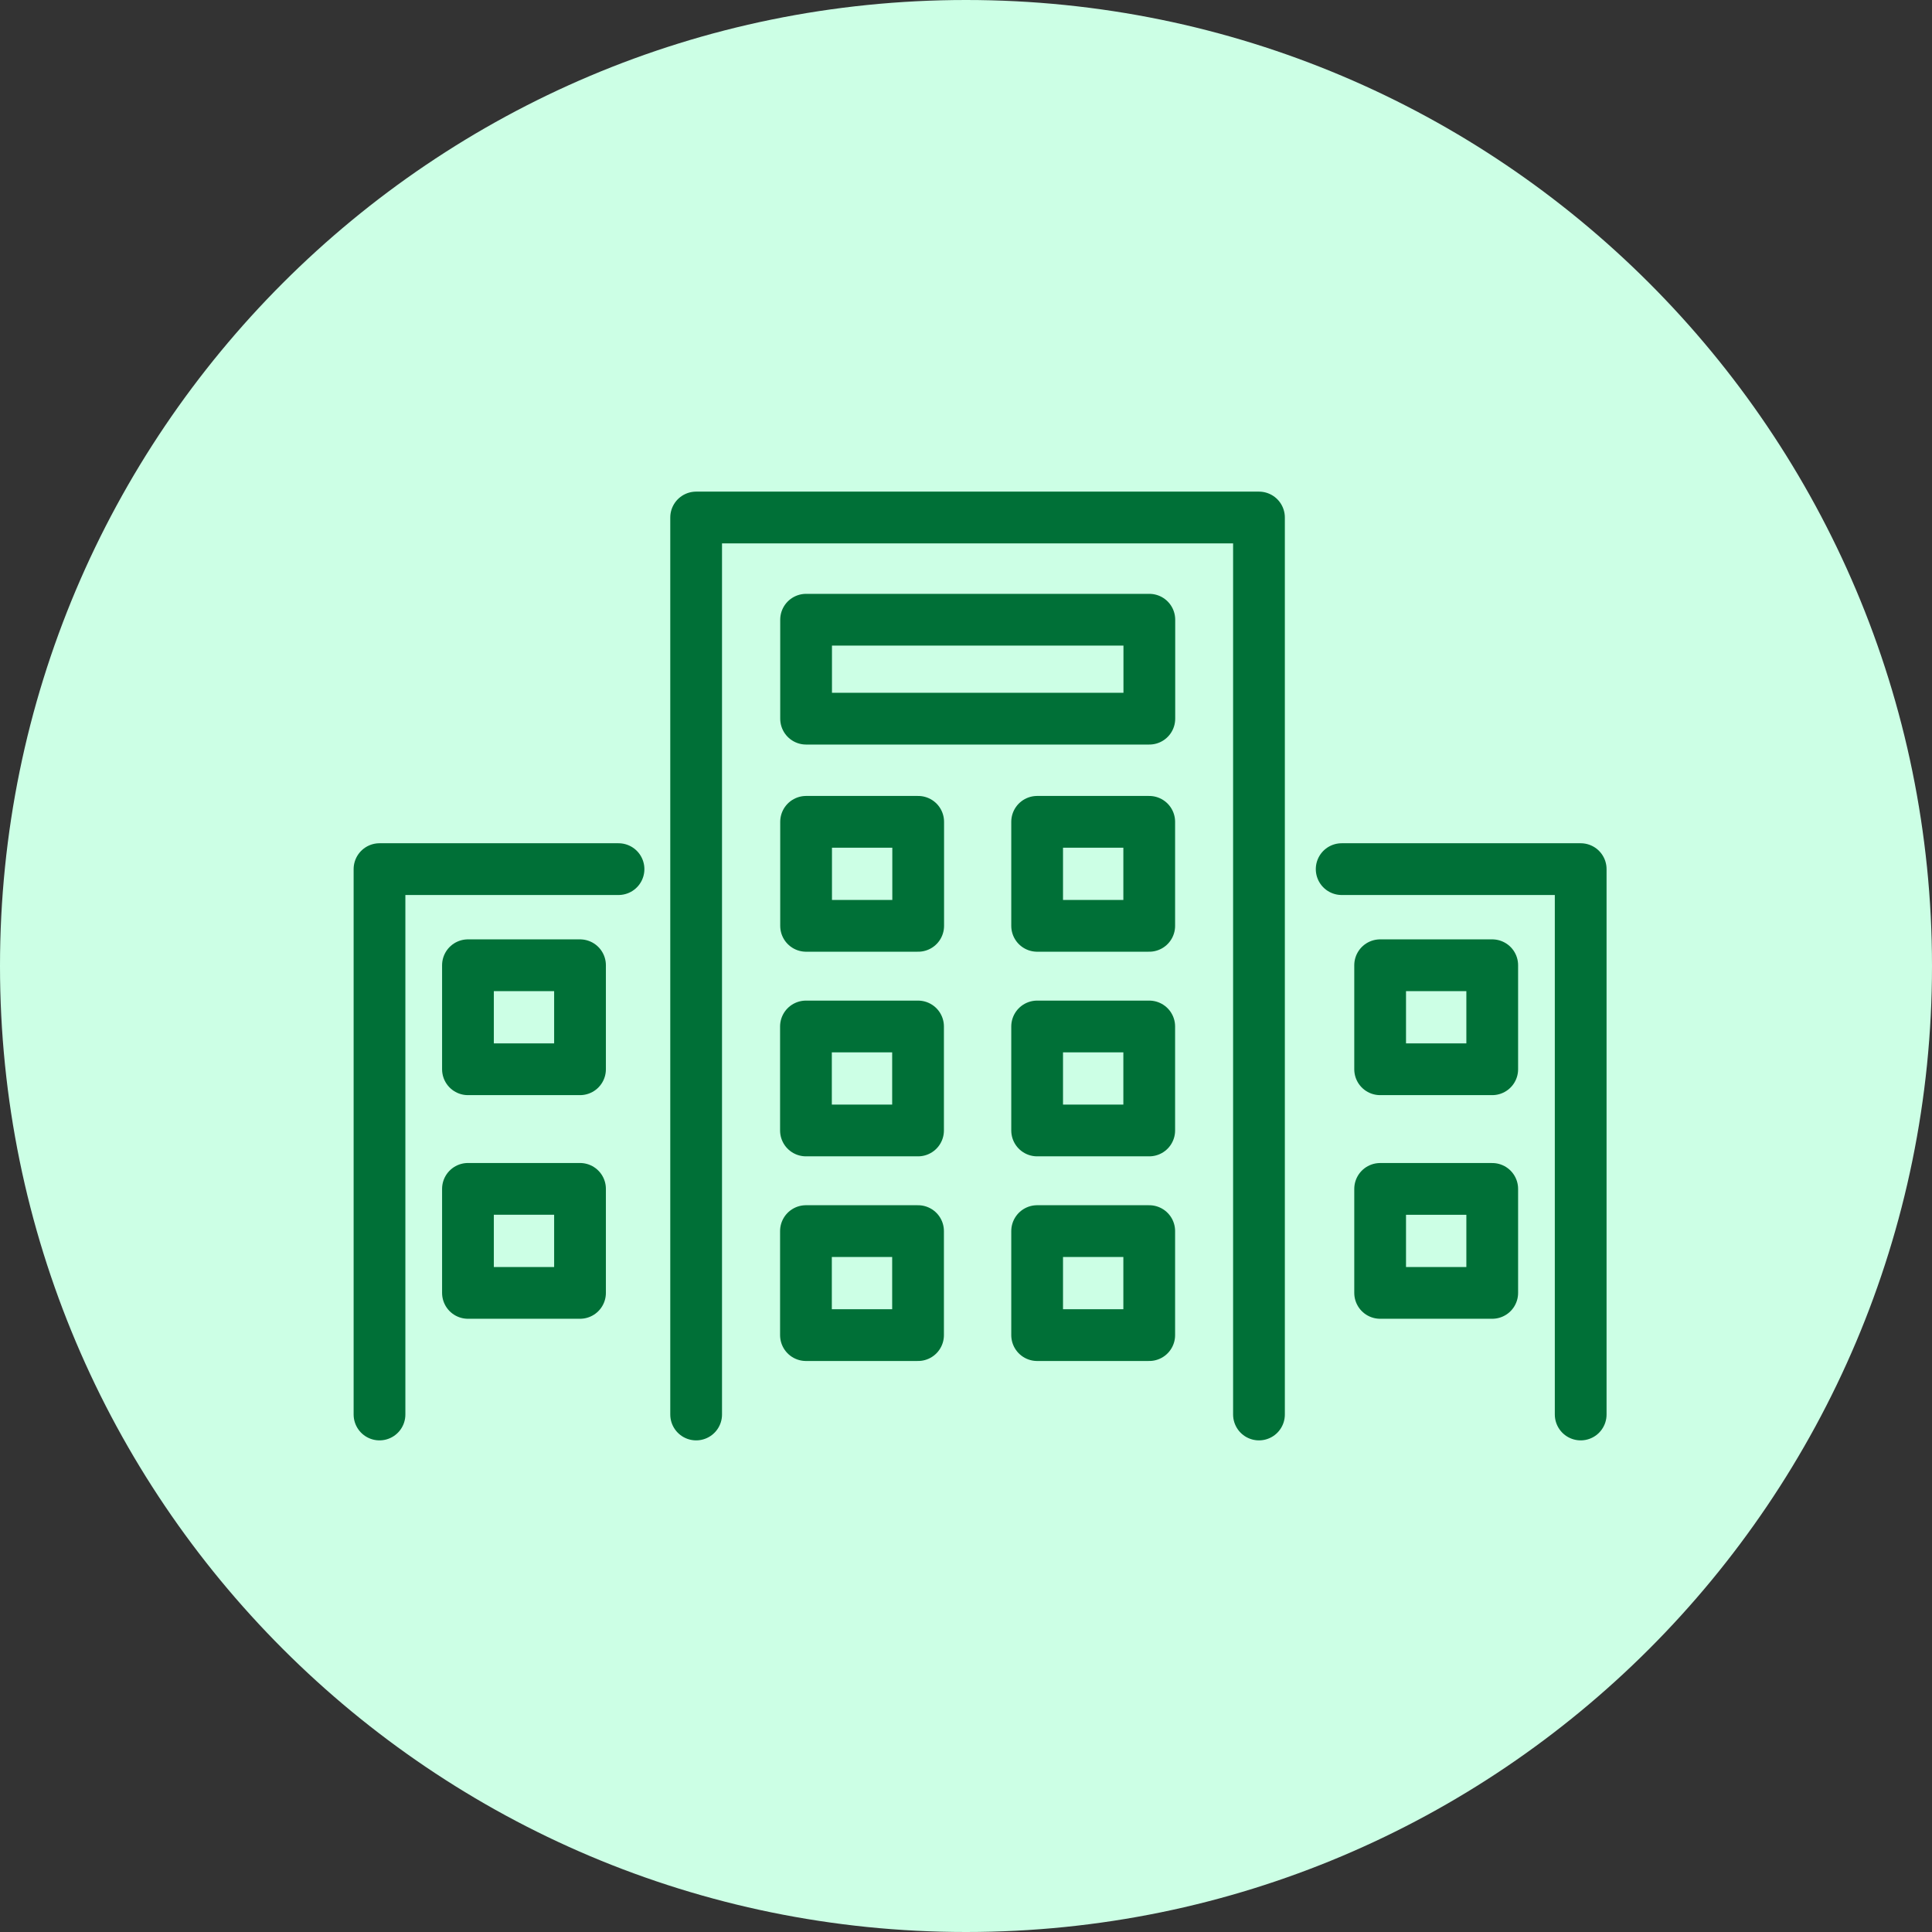
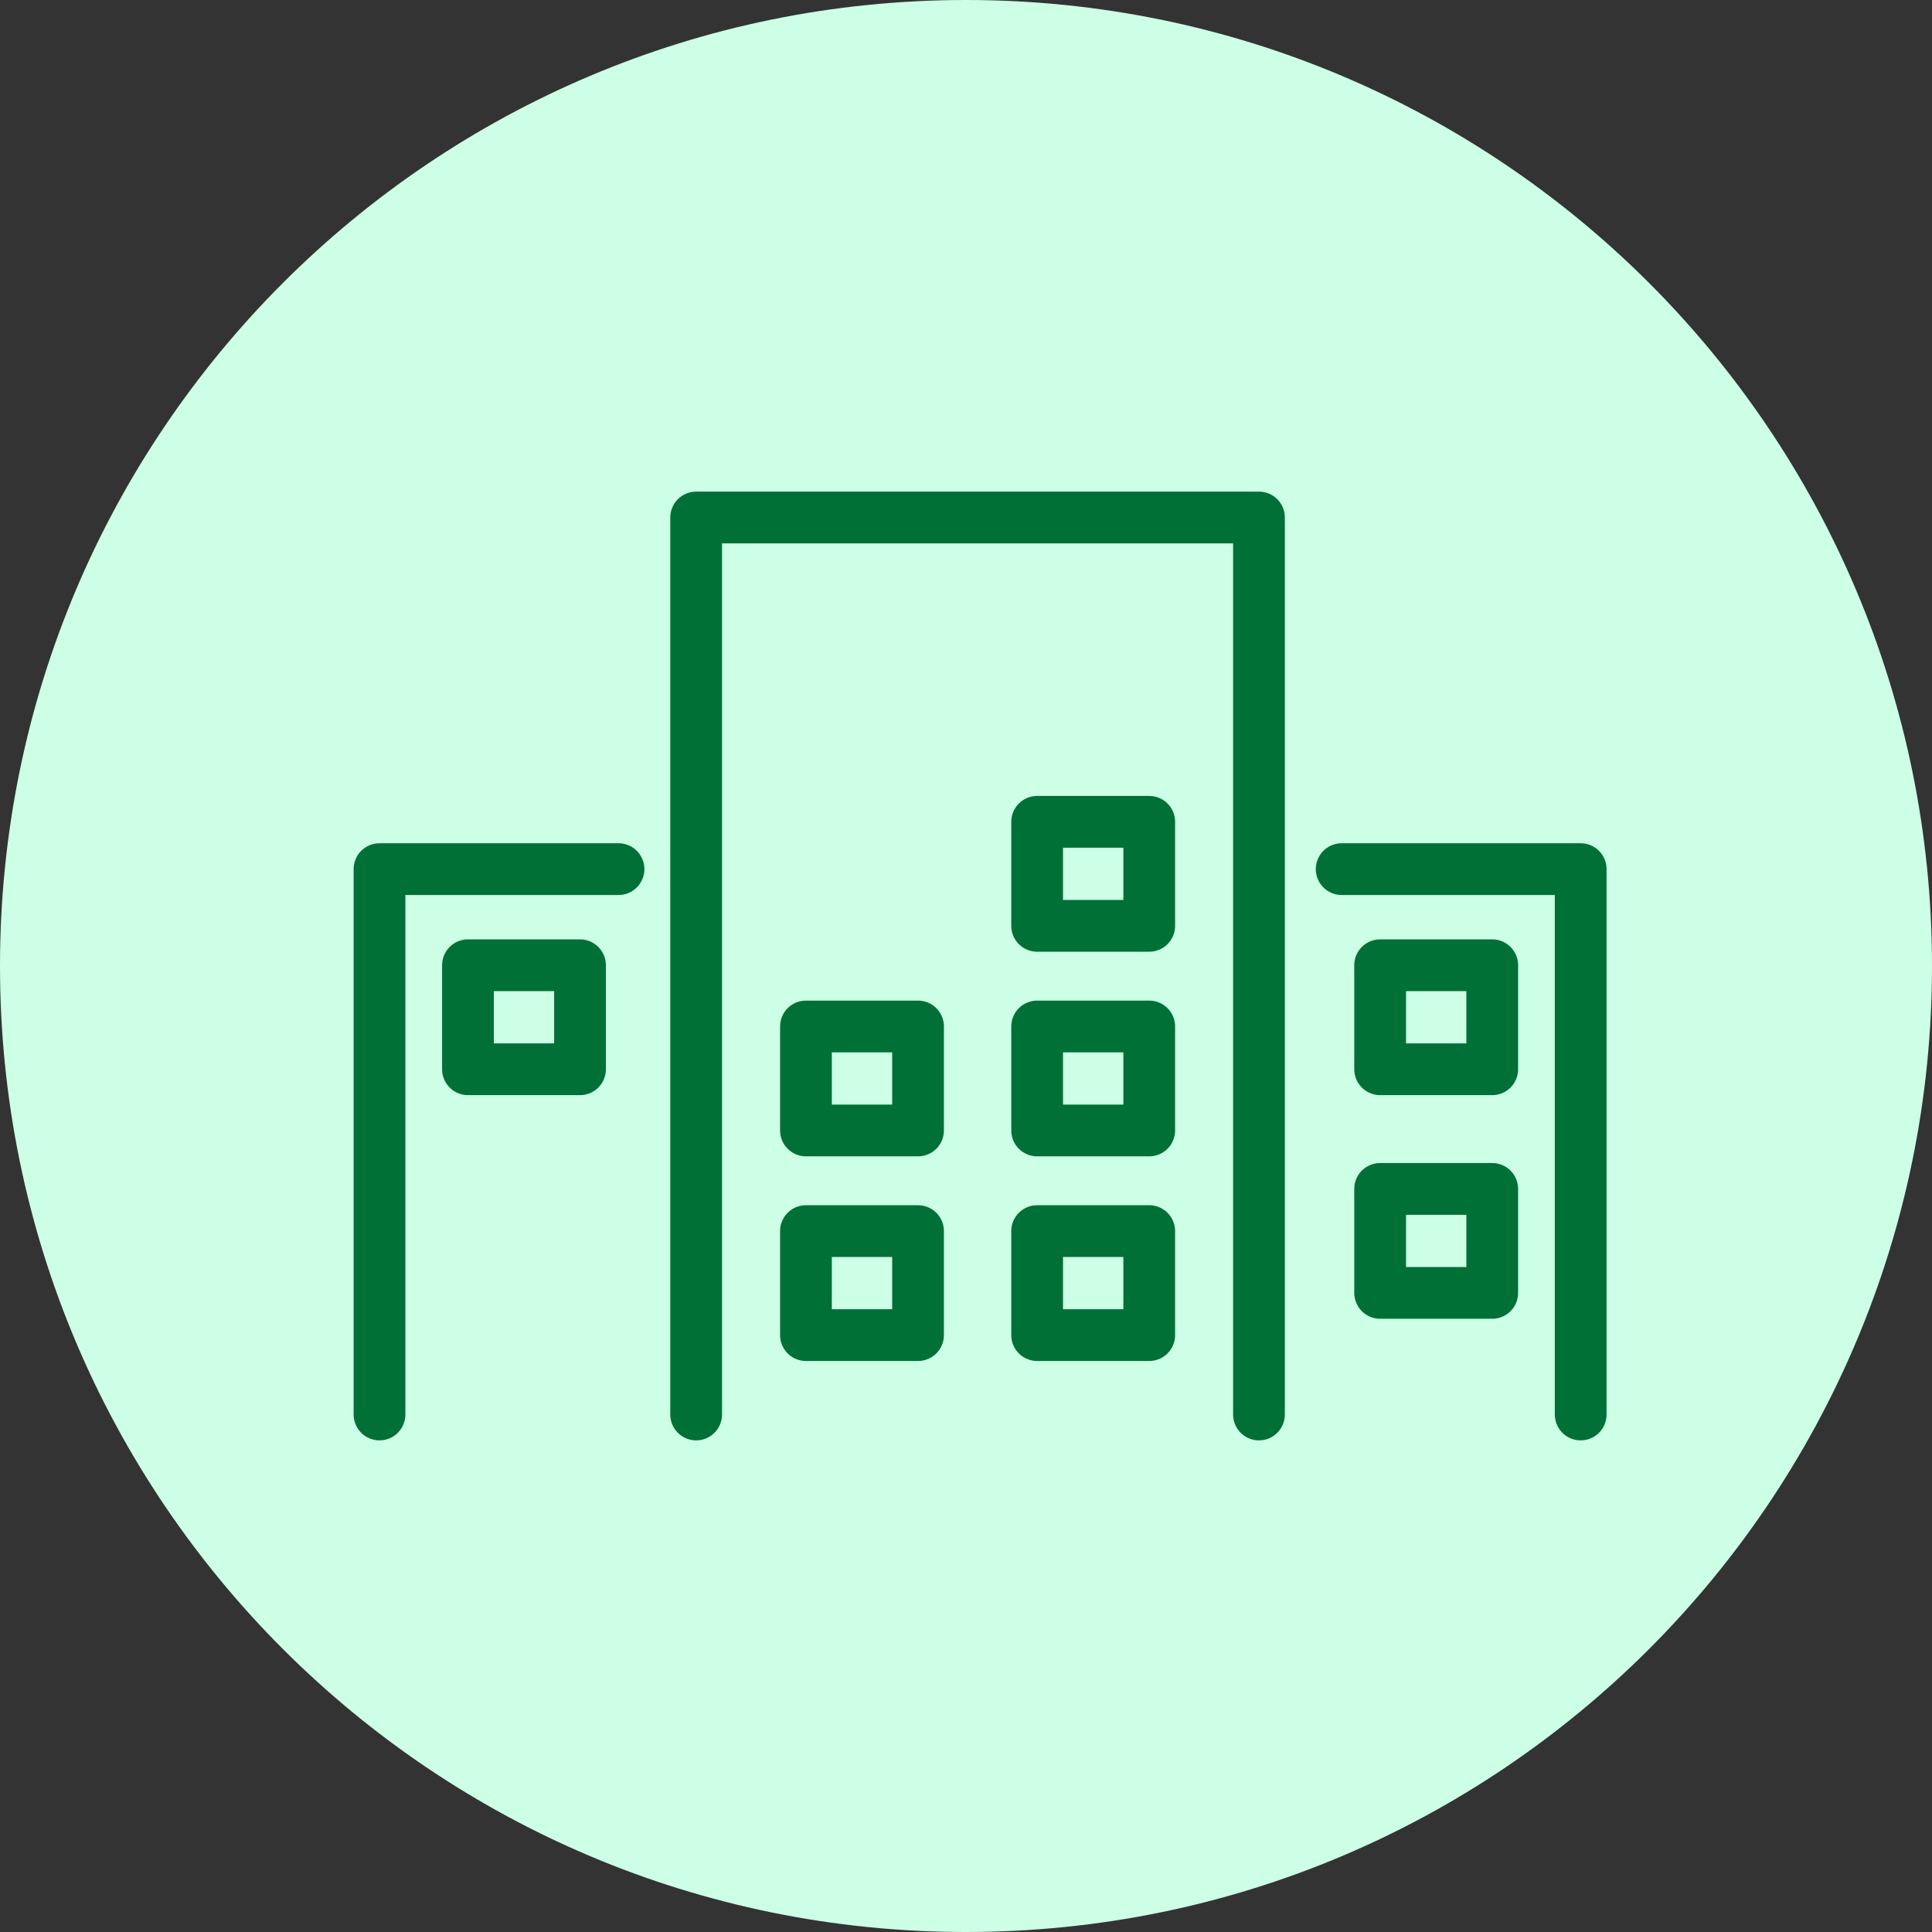
<svg xmlns="http://www.w3.org/2000/svg" width="56" height="56" viewBox="0 0 56 56" fill="none">
  <rect x="0" y="0" width="56" height="56" fill="#333333" stroke="none" />
  <g clip-path="url(#clip0_1381_63240)">
    <path d="M56 28C56 12.536 43.464 0 28 0C12.536 0 0 12.536 0 28C0 43.464 12.536 56 28 56C43.464 56 56 43.464 56 28Z" fill="#CCFFE5" />
    <path d="M20.178 41V15H36.492V41" stroke="#007037" stroke-width="1.5" stroke-linecap="round" stroke-linejoin="round" />
-     <path d="M33.314 17.963H23.365V20.831H33.314V17.963Z" stroke="#007037" stroke-width="1.5" stroke-linecap="round" stroke-linejoin="round" />
-     <path d="M26.614 23.821H23.365V26.836H26.614V23.821Z" stroke="#007037" stroke-width="1.5" stroke-linecap="round" stroke-linejoin="round" />
    <path d="M33.311 23.821H30.062V26.836H33.311V23.821Z" stroke="#007037" stroke-width="1.5" stroke-linecap="round" stroke-linejoin="round" />
    <path d="M43.253 27.978H40.004V30.993H43.253V27.978Z" stroke="#007037" stroke-width="1.5" stroke-linecap="round" stroke-linejoin="round" />
    <path d="M43.253 34.461H40.004V37.475H43.253V34.461Z" stroke="#007037" stroke-width="1.5" stroke-linecap="round" stroke-linejoin="round" />
    <path d="M26.61 29.753H23.361V32.767H26.61V29.753Z" stroke="#007037" stroke-width="1.5" stroke-linecap="round" stroke-linejoin="round" />
    <path d="M33.311 29.753H30.062V32.767H33.311V29.753Z" stroke="#007037" stroke-width="1.5" stroke-linecap="round" stroke-linejoin="round" />
    <path d="M26.61 35.684H23.361V38.699H26.61V35.684Z" stroke="#007037" stroke-width="1.5" stroke-linecap="round" stroke-linejoin="round" />
    <path d="M33.311 35.684H30.062V38.699H33.311V35.684Z" stroke="#007037" stroke-width="1.5" stroke-linecap="round" stroke-linejoin="round" />
    <path d="M38.889 25.192H45.817V41" stroke="#007037" stroke-width="1.5" stroke-linecap="round" stroke-linejoin="round" />
    <path d="M13.564 30.993H16.812V27.978H13.564V30.993Z" stroke="#007037" stroke-width="1.5" stroke-linecap="round" stroke-linejoin="round" />
-     <path d="M13.564 37.475H16.812V34.46H13.564V37.475Z" stroke="#007037" stroke-width="1.5" stroke-linecap="round" stroke-linejoin="round" />
    <path d="M17.928 25.192H11V41" stroke="#007037" stroke-width="1.5" stroke-linecap="round" stroke-linejoin="round" />
  </g>
  <defs>
    <clipPath id="clip0_1381_63240">
      <rect width="56" height="56" fill="white" />
    </clipPath>
  </defs>
</svg>